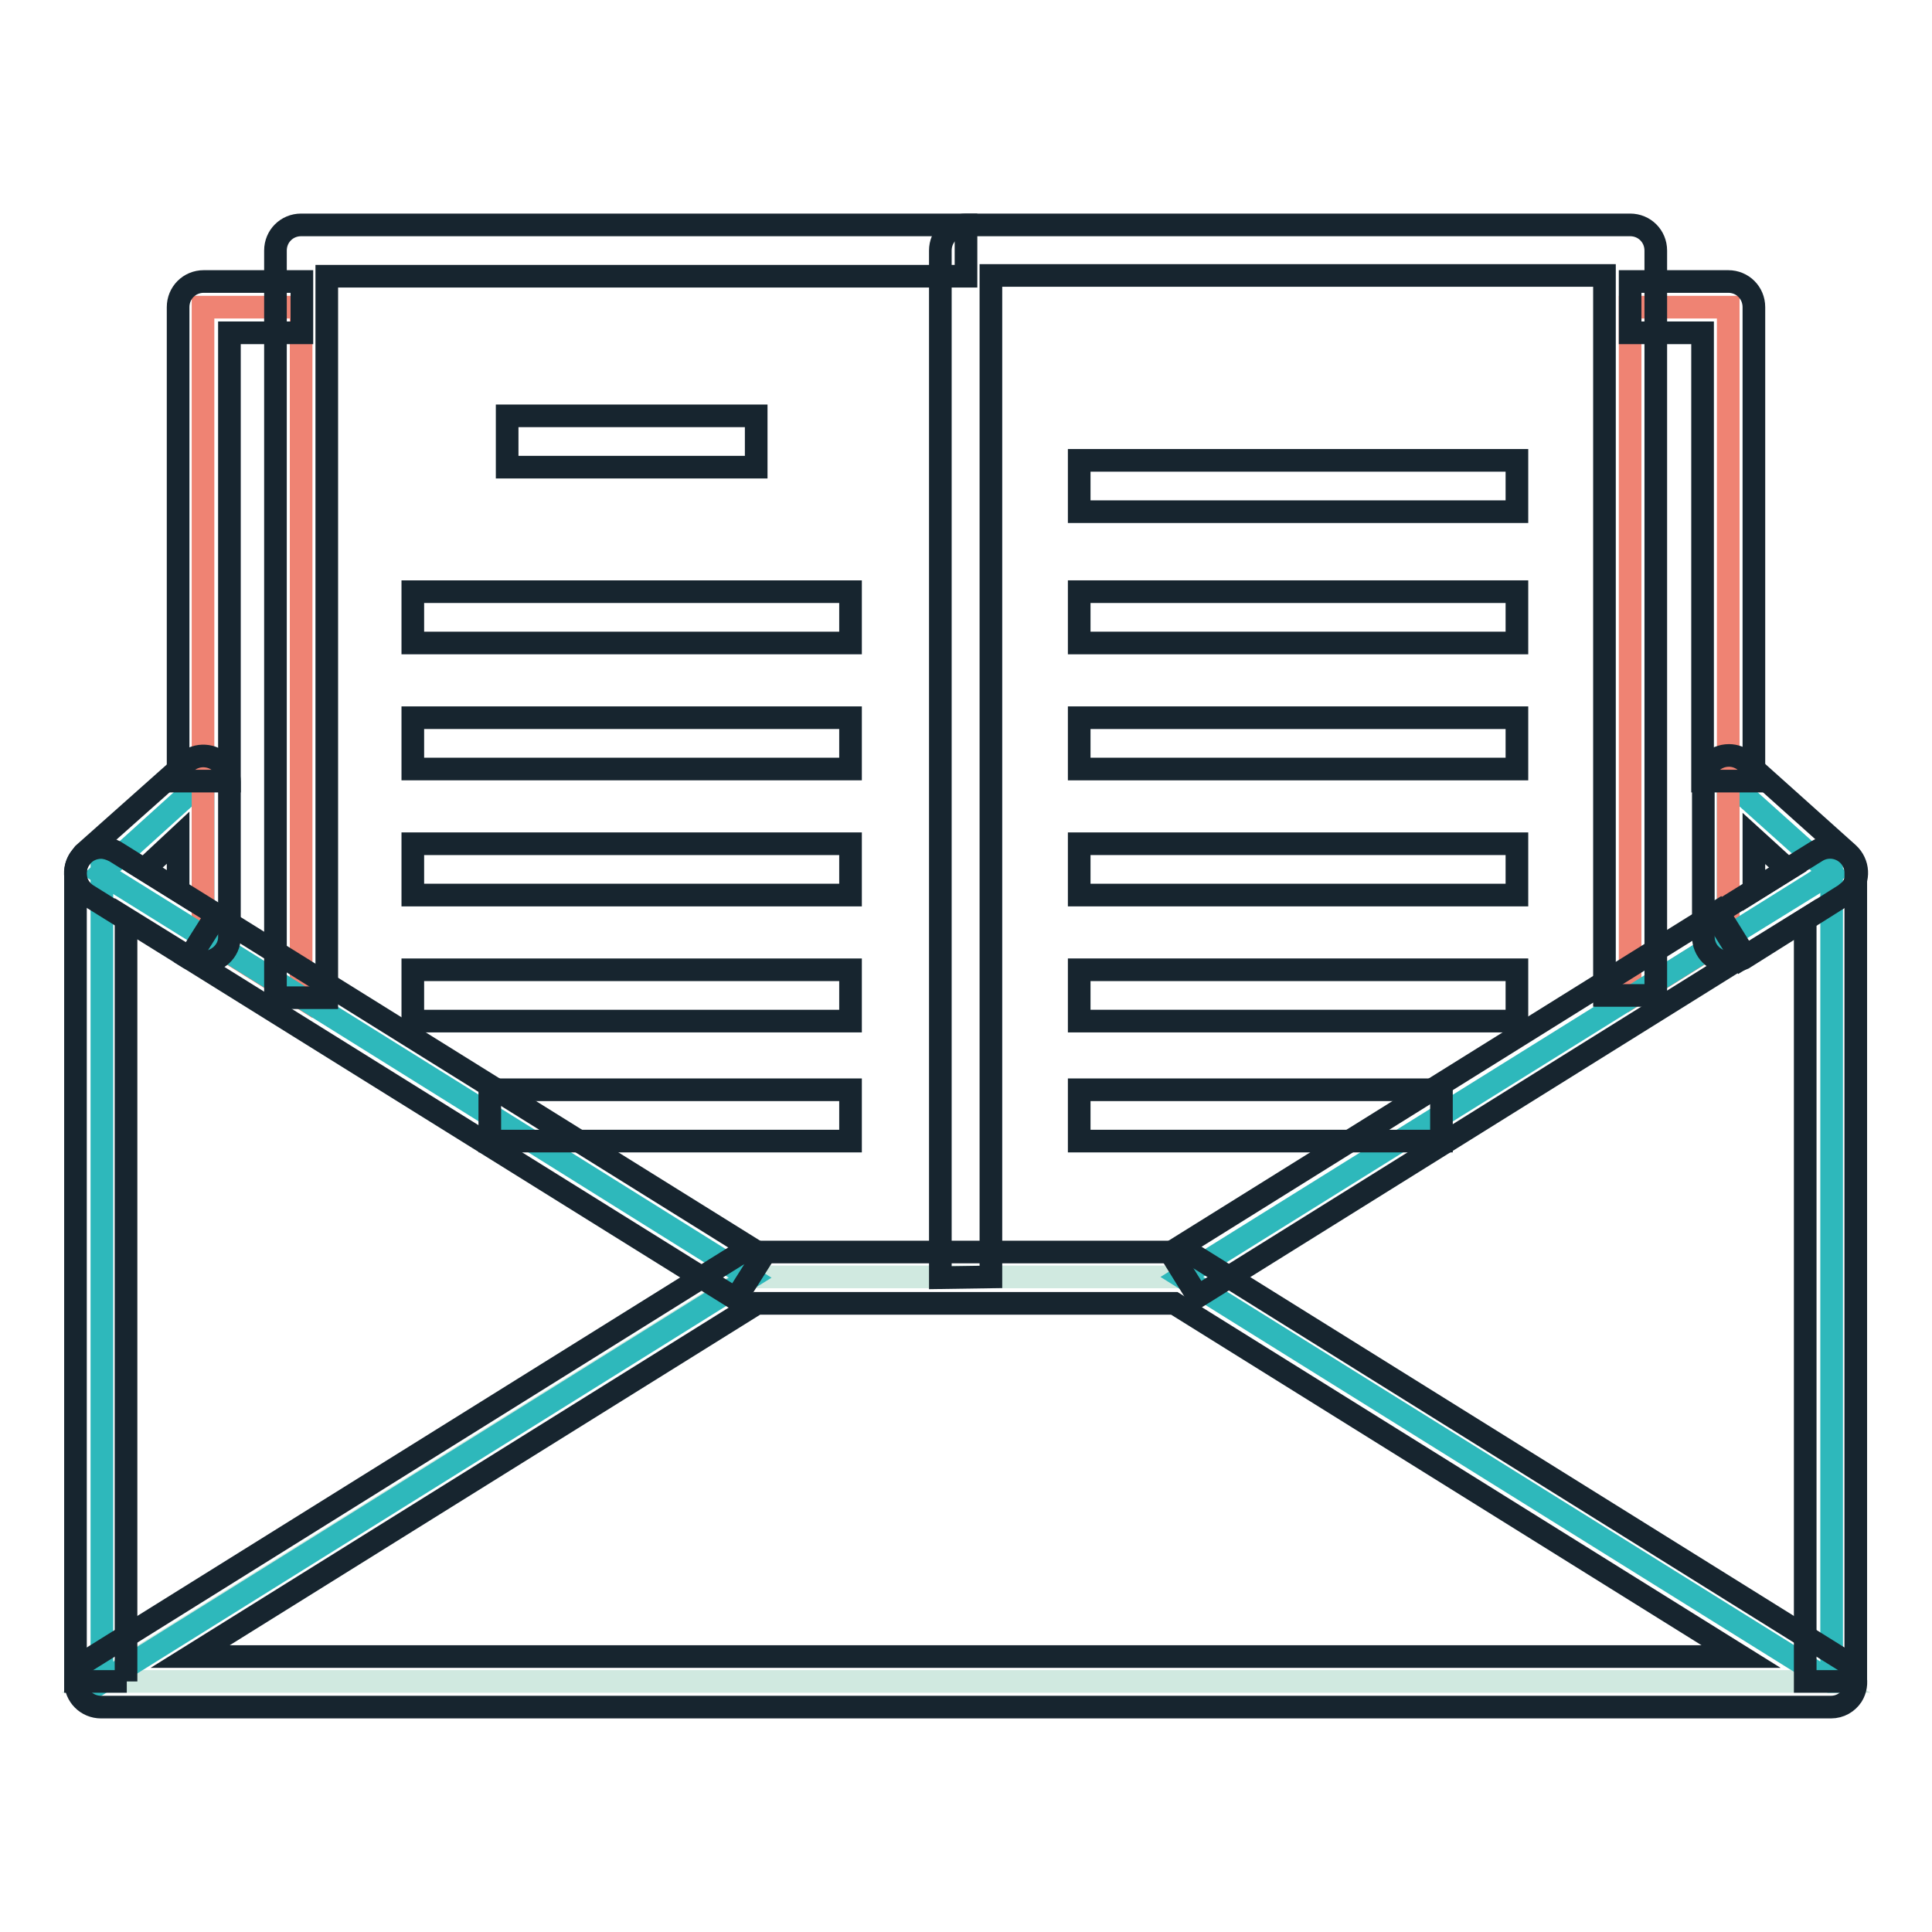
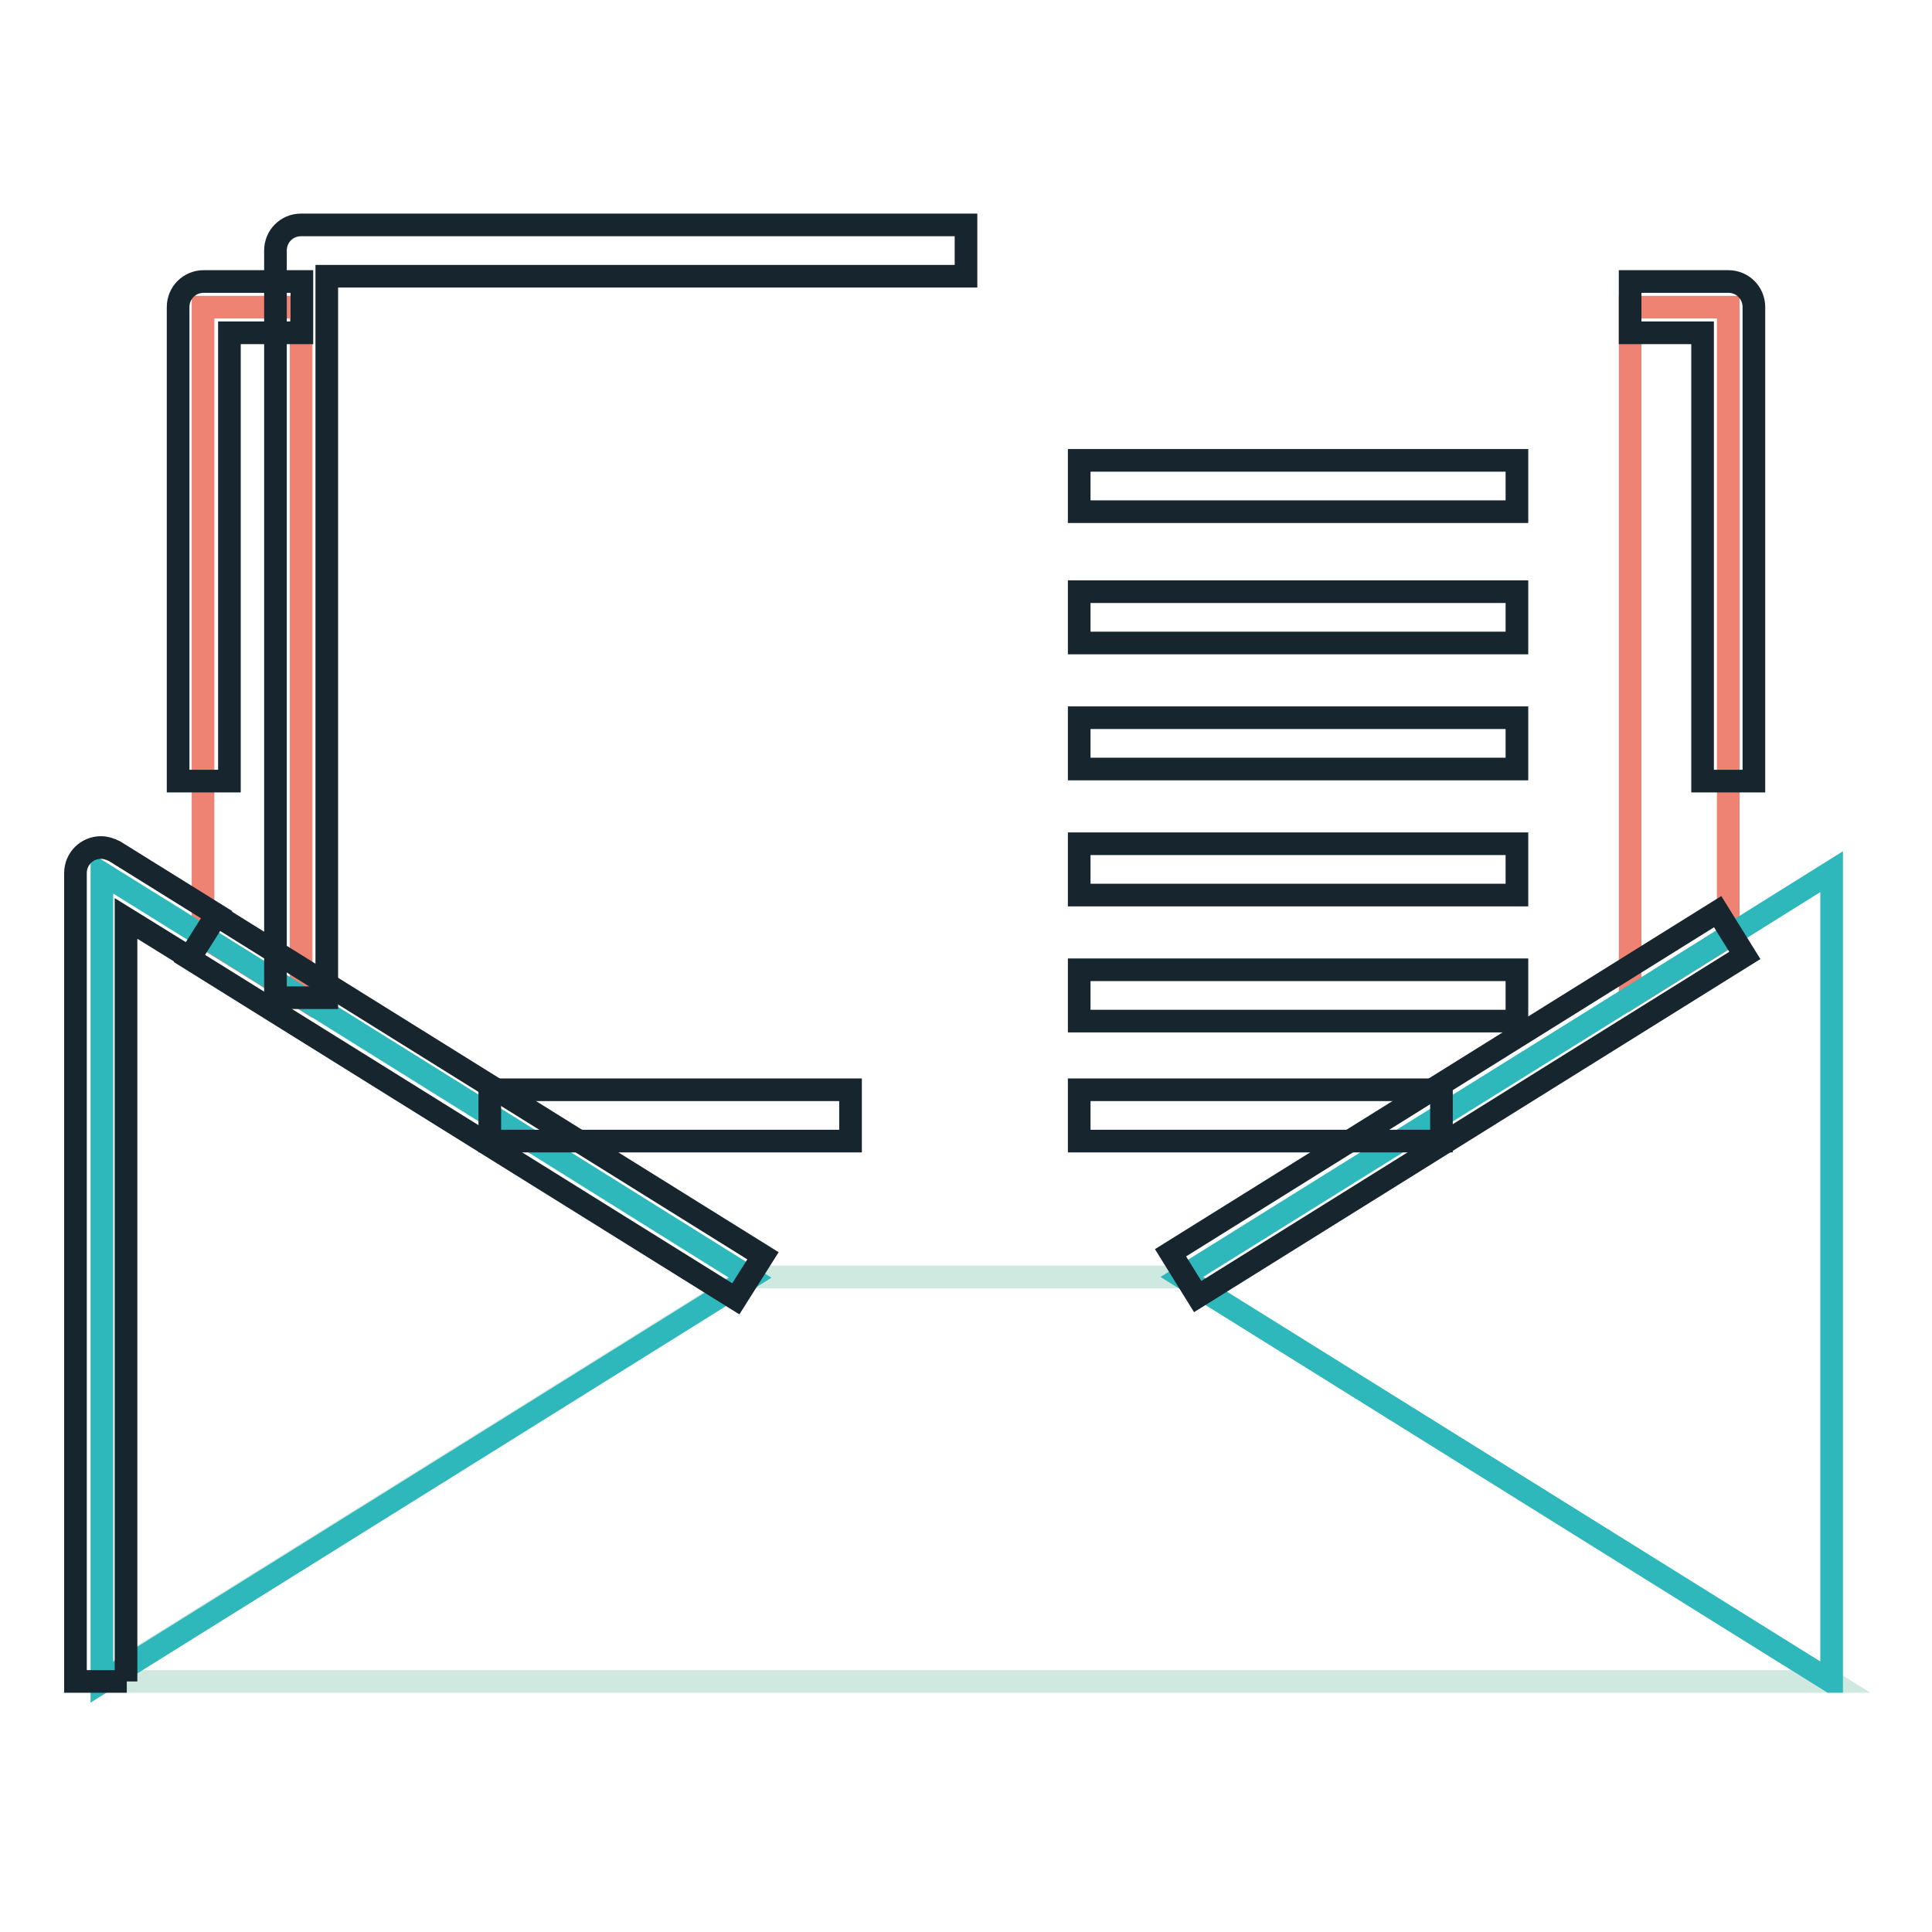
<svg xmlns="http://www.w3.org/2000/svg" version="1.1" x="0px" y="0px" viewBox="0 0 256 256" enable-background="new 0 0 256 256" xml:space="preserve">
  <g>
-     <path stroke-width="3" fill-opacity="0" stroke="#2eb8bb" d="M26.9,103.5v20.6l-13.5-8.4L26.9,103.5z M242.6,115.7l-13.6,8.4v-20.6L242.6,115.7z" />
    <path stroke-width="3" fill-opacity="0" stroke="#ef8373" d="M39.9,40.7v91.5l-13-8.1V40.7H39.9z M229,124.1L229,124.1l-12.8,8l-0.2-0.3V40.7h13V124.1z" />
    <path stroke-width="3" fill-opacity="0" stroke="#d0e9e0" d="M128,169.2h28.6l86,53.6H13.4l85.9-53.6l0,0H128z" />
    <path stroke-width="3" fill-opacity="0" stroke="#2eb8bb" d="M99.4,169.3l-85.9,53.6V115.7l13.5,8.4l13,8.1l25,15.6L99.4,169.3z M242.6,222.8l-86-53.6l3.2-2l31.3-19.5 l25.2-15.7l12.8-8l13.6-8.5V222.8z" />
    <path stroke-width="3" fill-opacity="0" stroke="#17252f" d="M30.4,103.5h-6.8V40.7c0-1.9,1.5-3.4,3.4-3.4l0,0h13v6.8h-9.6V103.5z M232.4,103.5h-6.8V44.1H216v-6.8h13 c1.9,0,3.4,1.5,3.4,3.4L232.4,103.5z" />
    <path stroke-width="3" fill-opacity="0" stroke="#17252f" d="M43.3,132.2h-6.8v-99c0-1.9,1.5-3.4,3.4-3.4H128v6.8H43.3V132.2z" />
-     <path stroke-width="3" fill-opacity="0" stroke="#17252f" d="M124.6,169.3V33.2c0-1.9,1.5-3.4,3.4-3.4H216c1.9,0,3.4,1.5,3.4,3.4v98.7h-6.8V36.5h-81.3v132.7 L124.6,169.3z M67.2,55.1h33v6.8h-33V55.1z M54.7,78.4h58v6.8h-58V78.4z M54.7,95.1h58v6.8h-58V95.1z M54.7,111.8h58v6.8h-58V111.8 z M54.7,128.5h58v6.8h-58V128.5z" />
    <path stroke-width="3" fill-opacity="0" stroke="#17252f" d="M143,78.4h58v6.8h-58V78.4z M143,61h58v6.8h-58V61z M143,95.1h58v6.8h-58V95.1z M143,111.8h58v6.8h-58 V111.8z M143,128.5h58v6.8h-58V128.5z M64.9,144.4h47.8v6.8H64.9V144.4z M143,144.4h48v6.8h-48V144.4z" />
    <path stroke-width="3" fill-opacity="0" stroke="#17252f" d="M25.1,127l3.6-5.7l72.4,45.1l-3.6,5.7L25.1,127z" />
    <path stroke-width="3" fill-opacity="0" stroke="#17252f" d="M16.8,222.8H10V115.7c0-1.9,1.5-3.4,3.4-3.4c0.6,0,1.2,0.2,1.8,0.5l13.5,8.4l-3.6,5.7l-8.4-5.2V222.8z" />
-     <path stroke-width="3" fill-opacity="0" stroke="#17252f" d="M26.9,127.5c-0.6,0-1.2-0.2-1.8-0.5l-13.5-8.4c-1.6-1-2.1-3.1-1.1-4.7c0.2-0.3,0.4-0.5,0.6-0.8L24.7,101 c1.4-1.2,3.5-1.1,4.8,0.3c0.6,0.6,0.9,1.4,0.9,2.3v20.6C30.4,126,28.8,127.5,26.9,127.5L26.9,127.5L26.9,127.5z M19.1,115.2 l4.5,2.8v-7L19.1,115.2z M246,222.8h-6.8V121.8l-8.4,5.2l-3.6-5.8l13.5-8.4c1.6-1,3.7-0.5,4.7,1.1c0.3,0.5,0.5,1.1,0.5,1.7V222.8z" />
    <path stroke-width="3" fill-opacity="0" stroke="#17252f" d="M155.1,166l72.5-45.2l3.6,5.8l-72.5,45.2L155.1,166z" />
-     <path stroke-width="3" fill-opacity="0" stroke="#17252f" d="M242.6,226.2H13.4c-1.9,0-3.4-1.5-3.4-3.4c0-1.2,0.6-2.2,1.6-2.8l85.8-53.5c0.6-0.4,1.2-0.6,1.9-0.6h57.2 c0.6,0,1.2,0.2,1.8,0.5l86,53.6c1.6,1,2.1,3.1,1.1,4.7C244.8,225.6,243.8,226.2,242.6,226.2z M25.2,219.5h205.5l-75.1-46.8h-55.3 L25.2,219.5z M229.1,127.5c-1.9,0-3.4-1.5-3.4-3.4v-20.6c0-1.9,1.5-3.4,3.4-3.4c0.8,0,1.6,0.3,2.3,0.9l13.5,12.1 c1.4,1.3,1.5,3.4,0.3,4.8c-0.2,0.2-0.5,0.4-0.7,0.6l-13.5,8.5C230.3,127.3,229.7,127.5,229.1,127.5L229.1,127.5z M232.4,111.1v6.9 l4.5-2.8L232.4,111.1z" />
  </g>
</svg>